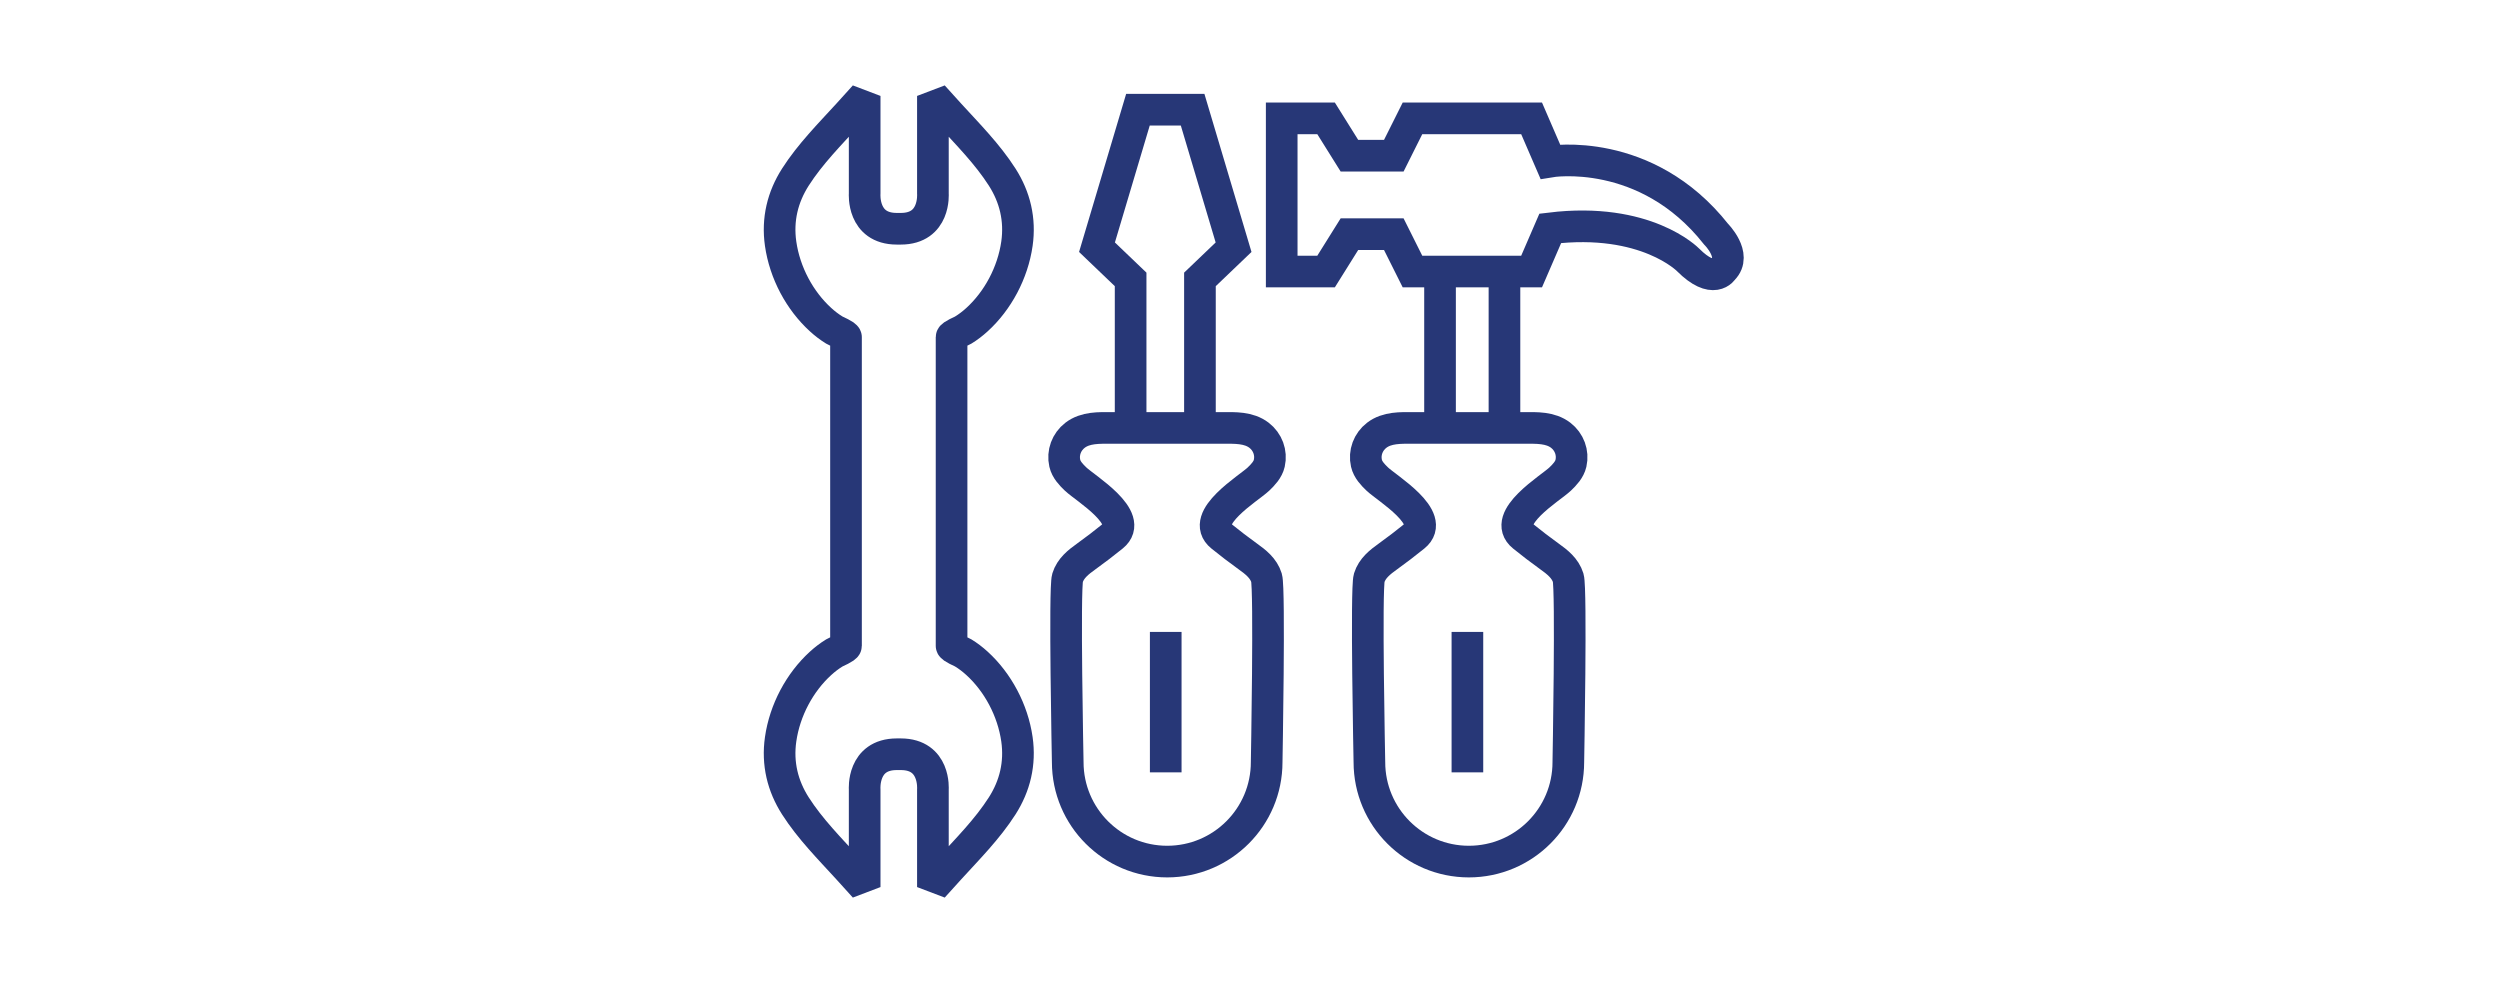
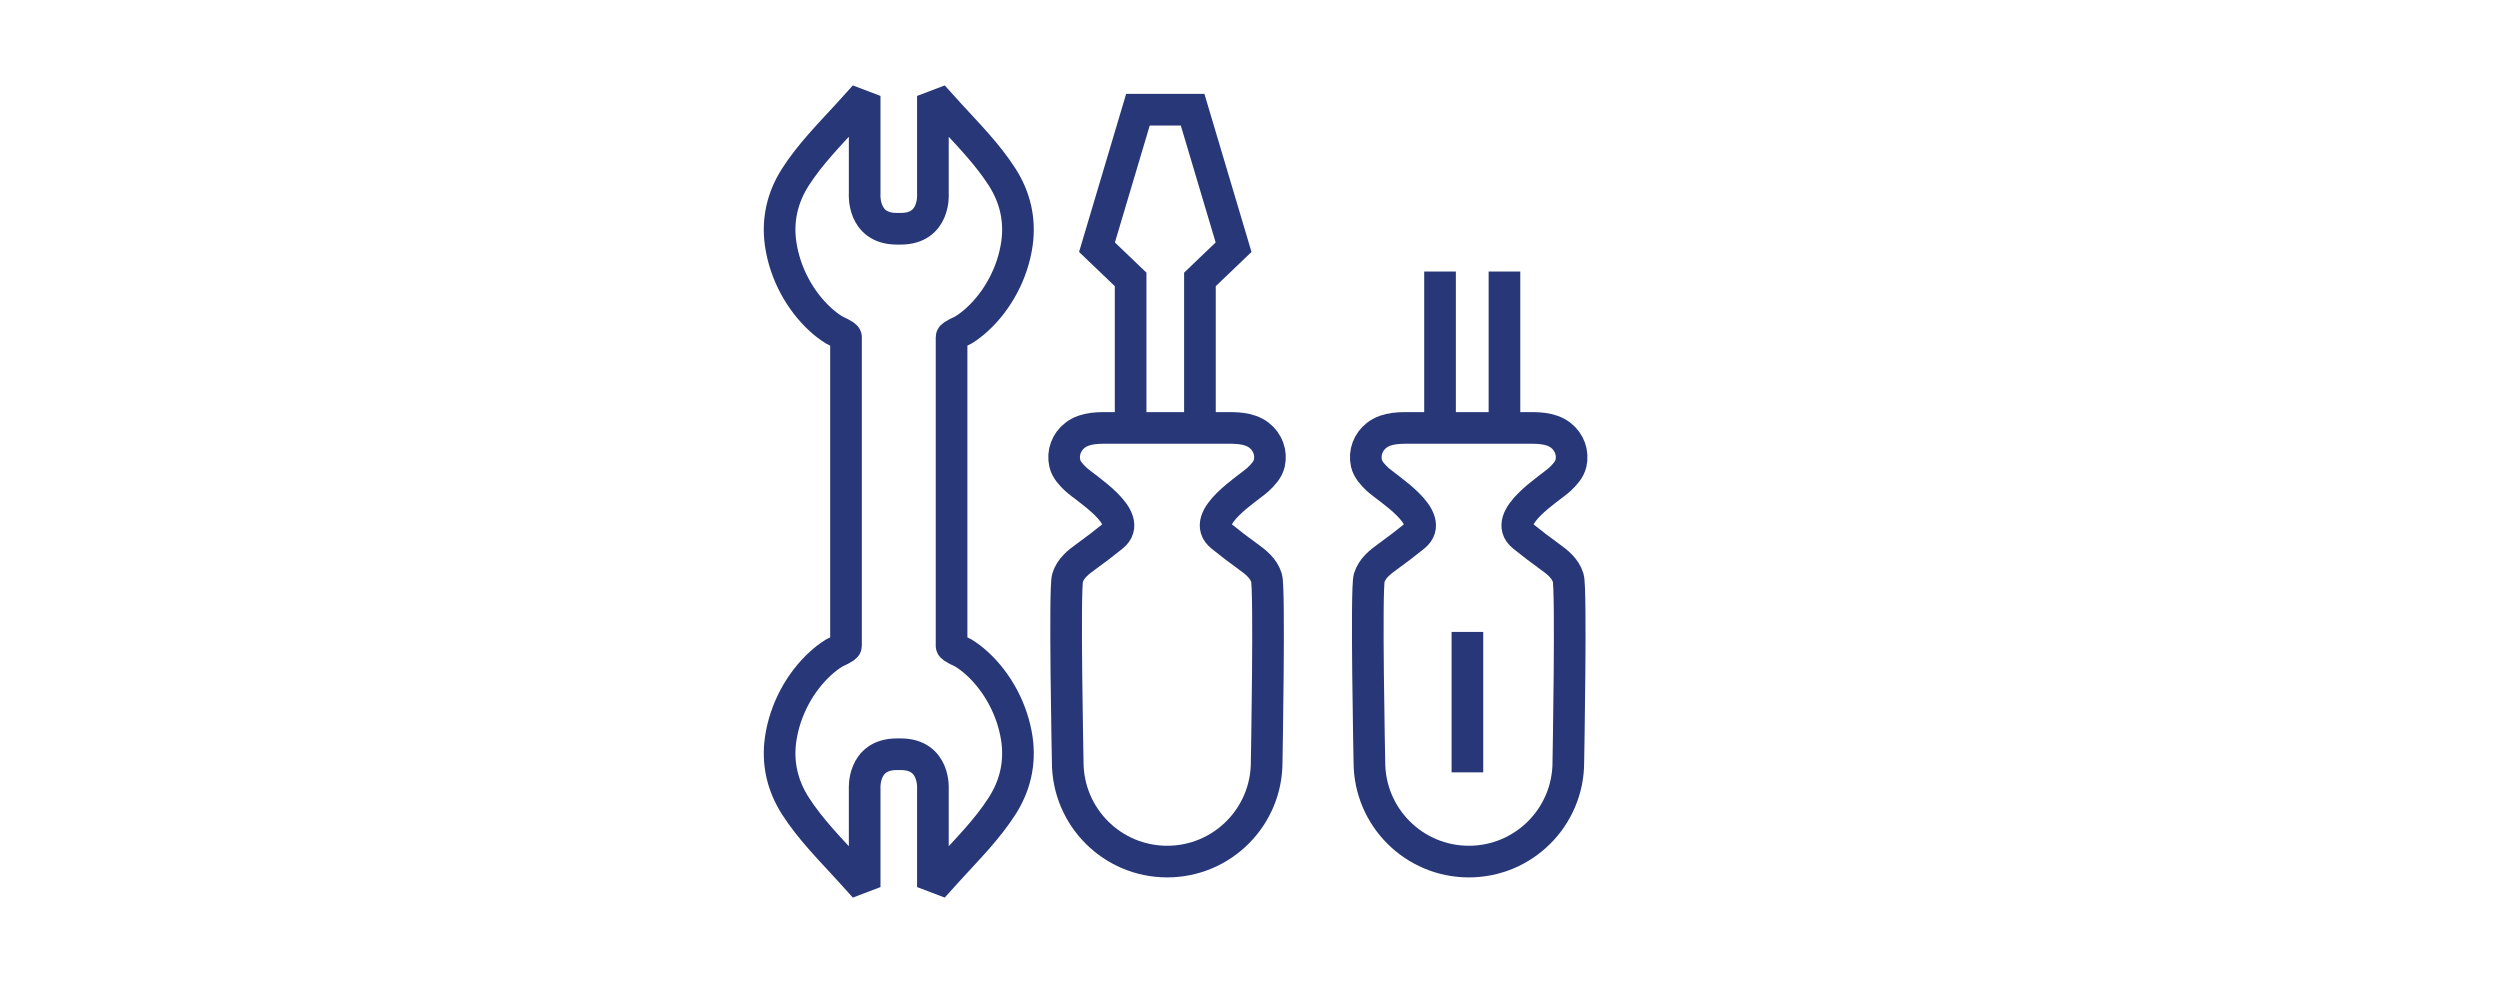
<svg xmlns="http://www.w3.org/2000/svg" width="237px" height="94px" viewBox="0 0 237 94" version="1.1">
  <title>nejen-pro-remeslniky</title>
  <g id="Page-1" stroke="none" stroke-width="1" fill="none" fill-rule="evenodd">
    <g id="nejen-pro-remeslniky">
      <g id="Group-6" transform="translate(73.907, 9.094)" stroke="#273777" stroke-width="3">
        <g id="Group-5" transform="translate(26.971, 31.472)">
          <path d="M4.499,0.002 C3.321,-0.001 2.021,-0.059 1.036,0.698 C0.224,1.322 -0.164,2.351 0.065,3.354 C0.203,3.956 0.662,4.442 1.096,4.854 C2.014,5.728 6.736,8.551 4.612,10.264 C3.79,10.926 2.96,11.568 2.103,12.182 C1.356,12.715 0.607,13.302 0.325,14.216 C0.011,15.235 0.343,31.682 0.343,31.682 C0.343,36.89 4.564,41.112 9.772,41.112 C14.98,41.112 19.202,36.89 19.202,31.682 C19.202,31.682 19.504,15.235 19.19,14.216 C18.909,13.302 18.16,12.715 17.413,12.182 C16.555,11.568 15.725,10.926 14.904,10.264 C12.779,8.551 17.501,5.728 18.42,4.854 C18.853,4.442 19.312,3.956 19.45,3.354 C19.679,2.351 19.292,1.322 18.48,0.698 C17.494,-0.059 16.195,-0.001 15.017,0.002 C13.777,0.007 5.738,0.007 4.499,0.002 Z" id="Stroke-1" />
          <path d="M33.097,0.002 C31.919,-0.001 30.62,-0.059 29.634,0.698 C28.822,1.322 28.434,2.351 28.663,3.354 C28.801,3.956 29.261,4.442 29.694,4.854 C30.613,5.728 35.334,8.551 33.21,10.264 C32.389,10.926 31.558,11.568 30.701,12.182 C29.954,12.715 29.205,13.302 28.923,14.216 C28.609,15.235 28.941,31.682 28.941,31.682 C28.941,36.89 33.163,41.112 38.37,41.112 C43.578,41.112 47.8,36.89 47.8,31.682 C47.8,31.682 48.103,15.235 47.789,14.216 C47.507,13.302 46.758,12.715 46.011,12.182 C45.153,11.568 44.323,10.926 43.502,10.264 C41.377,8.551 46.099,5.728 47.018,4.854 C47.451,4.442 47.91,3.956 48.048,3.354 C48.277,2.351 47.89,1.322 47.078,0.698 C46.092,-0.059 44.793,-0.001 43.615,0.002 C42.375,0.007 34.336,0.007 33.097,0.002 Z" id="Stroke-3" />
        </g>
-         <line x1="36.604" y1="50.812" x2="36.604" y2="64.125" id="Stroke-6" fill="#273777" />
        <line x1="65.203" y1="50.812" x2="65.203" y2="64.125" id="Stroke-7" fill="#273777" />
        <polyline id="Stroke-8" points="39.847 31.537 39.847 17.393 43.036 14.342 39.153 1.307 33.97 1.307 30.087 14.342 33.276 17.393 33.276 31.537" />
        <g id="Group-13">
          <path d="M16.302,52.134 L16.302,52.134 C16.304,52.316 17.246,52.704 17.407,52.803 C17.871,53.086 18.306,53.421 18.714,53.793 C20.681,55.586 22.104,58.221 22.5,60.993 C22.826,63.288 22.31,65.409 21.101,67.302 C19.693,69.504 17.82,71.382 16.091,73.276 C15.569,73.849 15.047,74.421 14.532,75 L14.532,65.729 C14.532,65.729 14.786,62.408 11.488,62.408 L11.108,62.408 C7.81,62.408 8.063,65.729 8.063,65.729 L8.063,75 C7.548,74.421 7.026,73.849 6.504,73.276 C4.775,71.382 2.902,69.504 1.494,67.302 C0.286,65.409 -0.231,63.288 0.096,60.993 C0.491,58.221 1.914,55.586 3.882,53.793 C4.289,53.421 4.725,53.086 5.188,52.803 C5.35,52.704 6.291,52.316 6.294,52.134 L6.294,22.866 C6.291,22.684 5.35,22.296 5.188,22.197 C4.725,21.914 4.289,21.579 3.882,21.207 C1.914,19.414 0.491,16.779 0.096,14.007 C-0.231,11.712 0.286,9.591 1.494,7.698 C2.902,5.497 4.775,3.618 6.504,1.724 C7.026,1.152 7.548,0.579 8.063,0 L8.063,9.271 C8.063,9.271 7.81,12.592 11.108,12.592 L11.488,12.592 C14.786,12.592 14.532,9.271 14.532,9.271 L14.532,0 C15.047,0.579 15.569,1.152 16.091,1.724 C17.82,3.618 19.693,5.497 21.101,7.698 C22.31,9.591 22.826,11.712 22.5,14.007 C22.104,16.779 20.681,19.414 18.714,21.207 C18.306,21.579 17.871,21.914 17.407,22.197 C17.246,22.296 16.304,22.684 16.302,22.866 L16.302,52.134 Z" id="Stroke-9" stroke-linejoin="bevel" />
-           <path d="M86.121,15.54 C88.556,17.976 89.441,16.426 89.441,16.426 C90.77,15.098 88.778,13.105 88.778,13.105 C82.136,4.692 73.059,6.222 73.059,6.222 L71.288,2.127 L59.996,2.127 L58.225,5.668 L54.019,5.668 L51.805,2.127 L47.599,2.127 L47.599,16.647 L51.805,16.647 L54.019,13.105 L58.225,13.105 L59.996,16.647 L71.288,16.647 L73.059,12.552 C82.136,11.445 86.121,15.54 86.121,15.54 Z" id="Stroke-11" />
        </g>
        <line x1="62.608" y1="16.647" x2="62.608" y2="31.48" id="Stroke-14" fill="#273777" />
        <line x1="68.716" y1="16.647" x2="68.716" y2="31.48" id="Stroke-15" fill="#273777" />
      </g>
      <rect id="SVGID_3_" x="0" y="0" width="236.546" height="93.549" />
    </g>
  </g>
</svg>